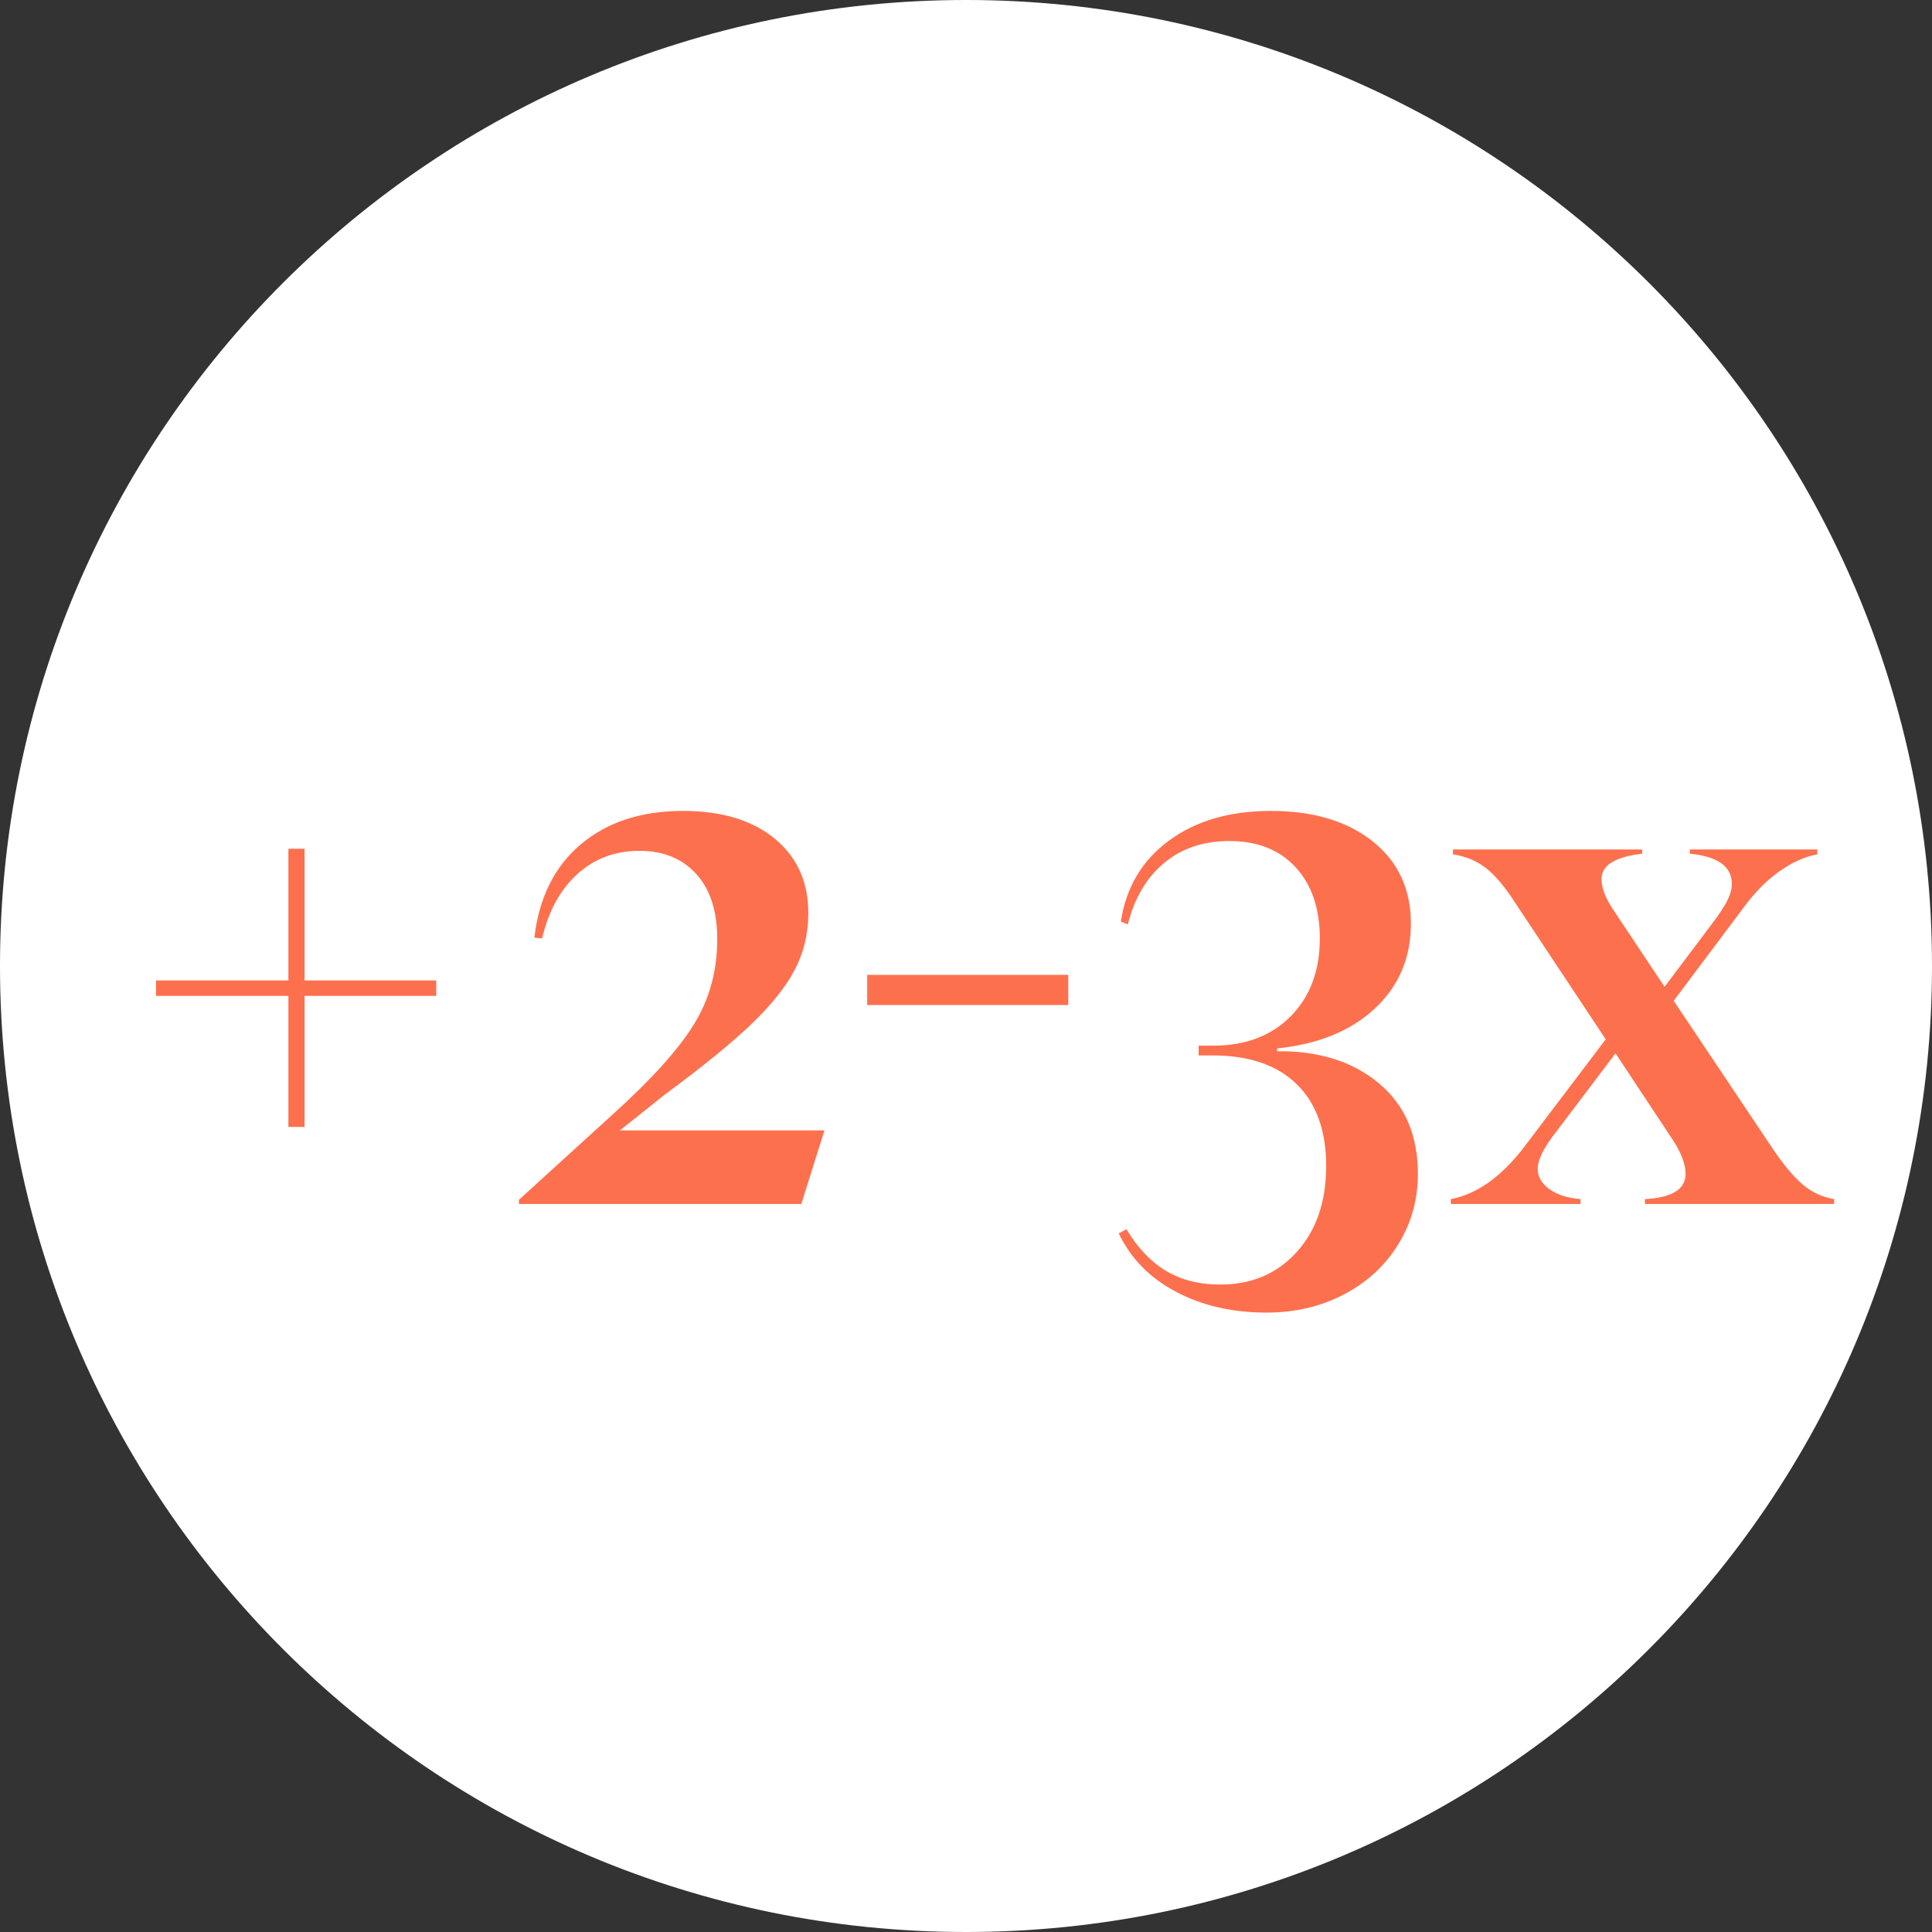
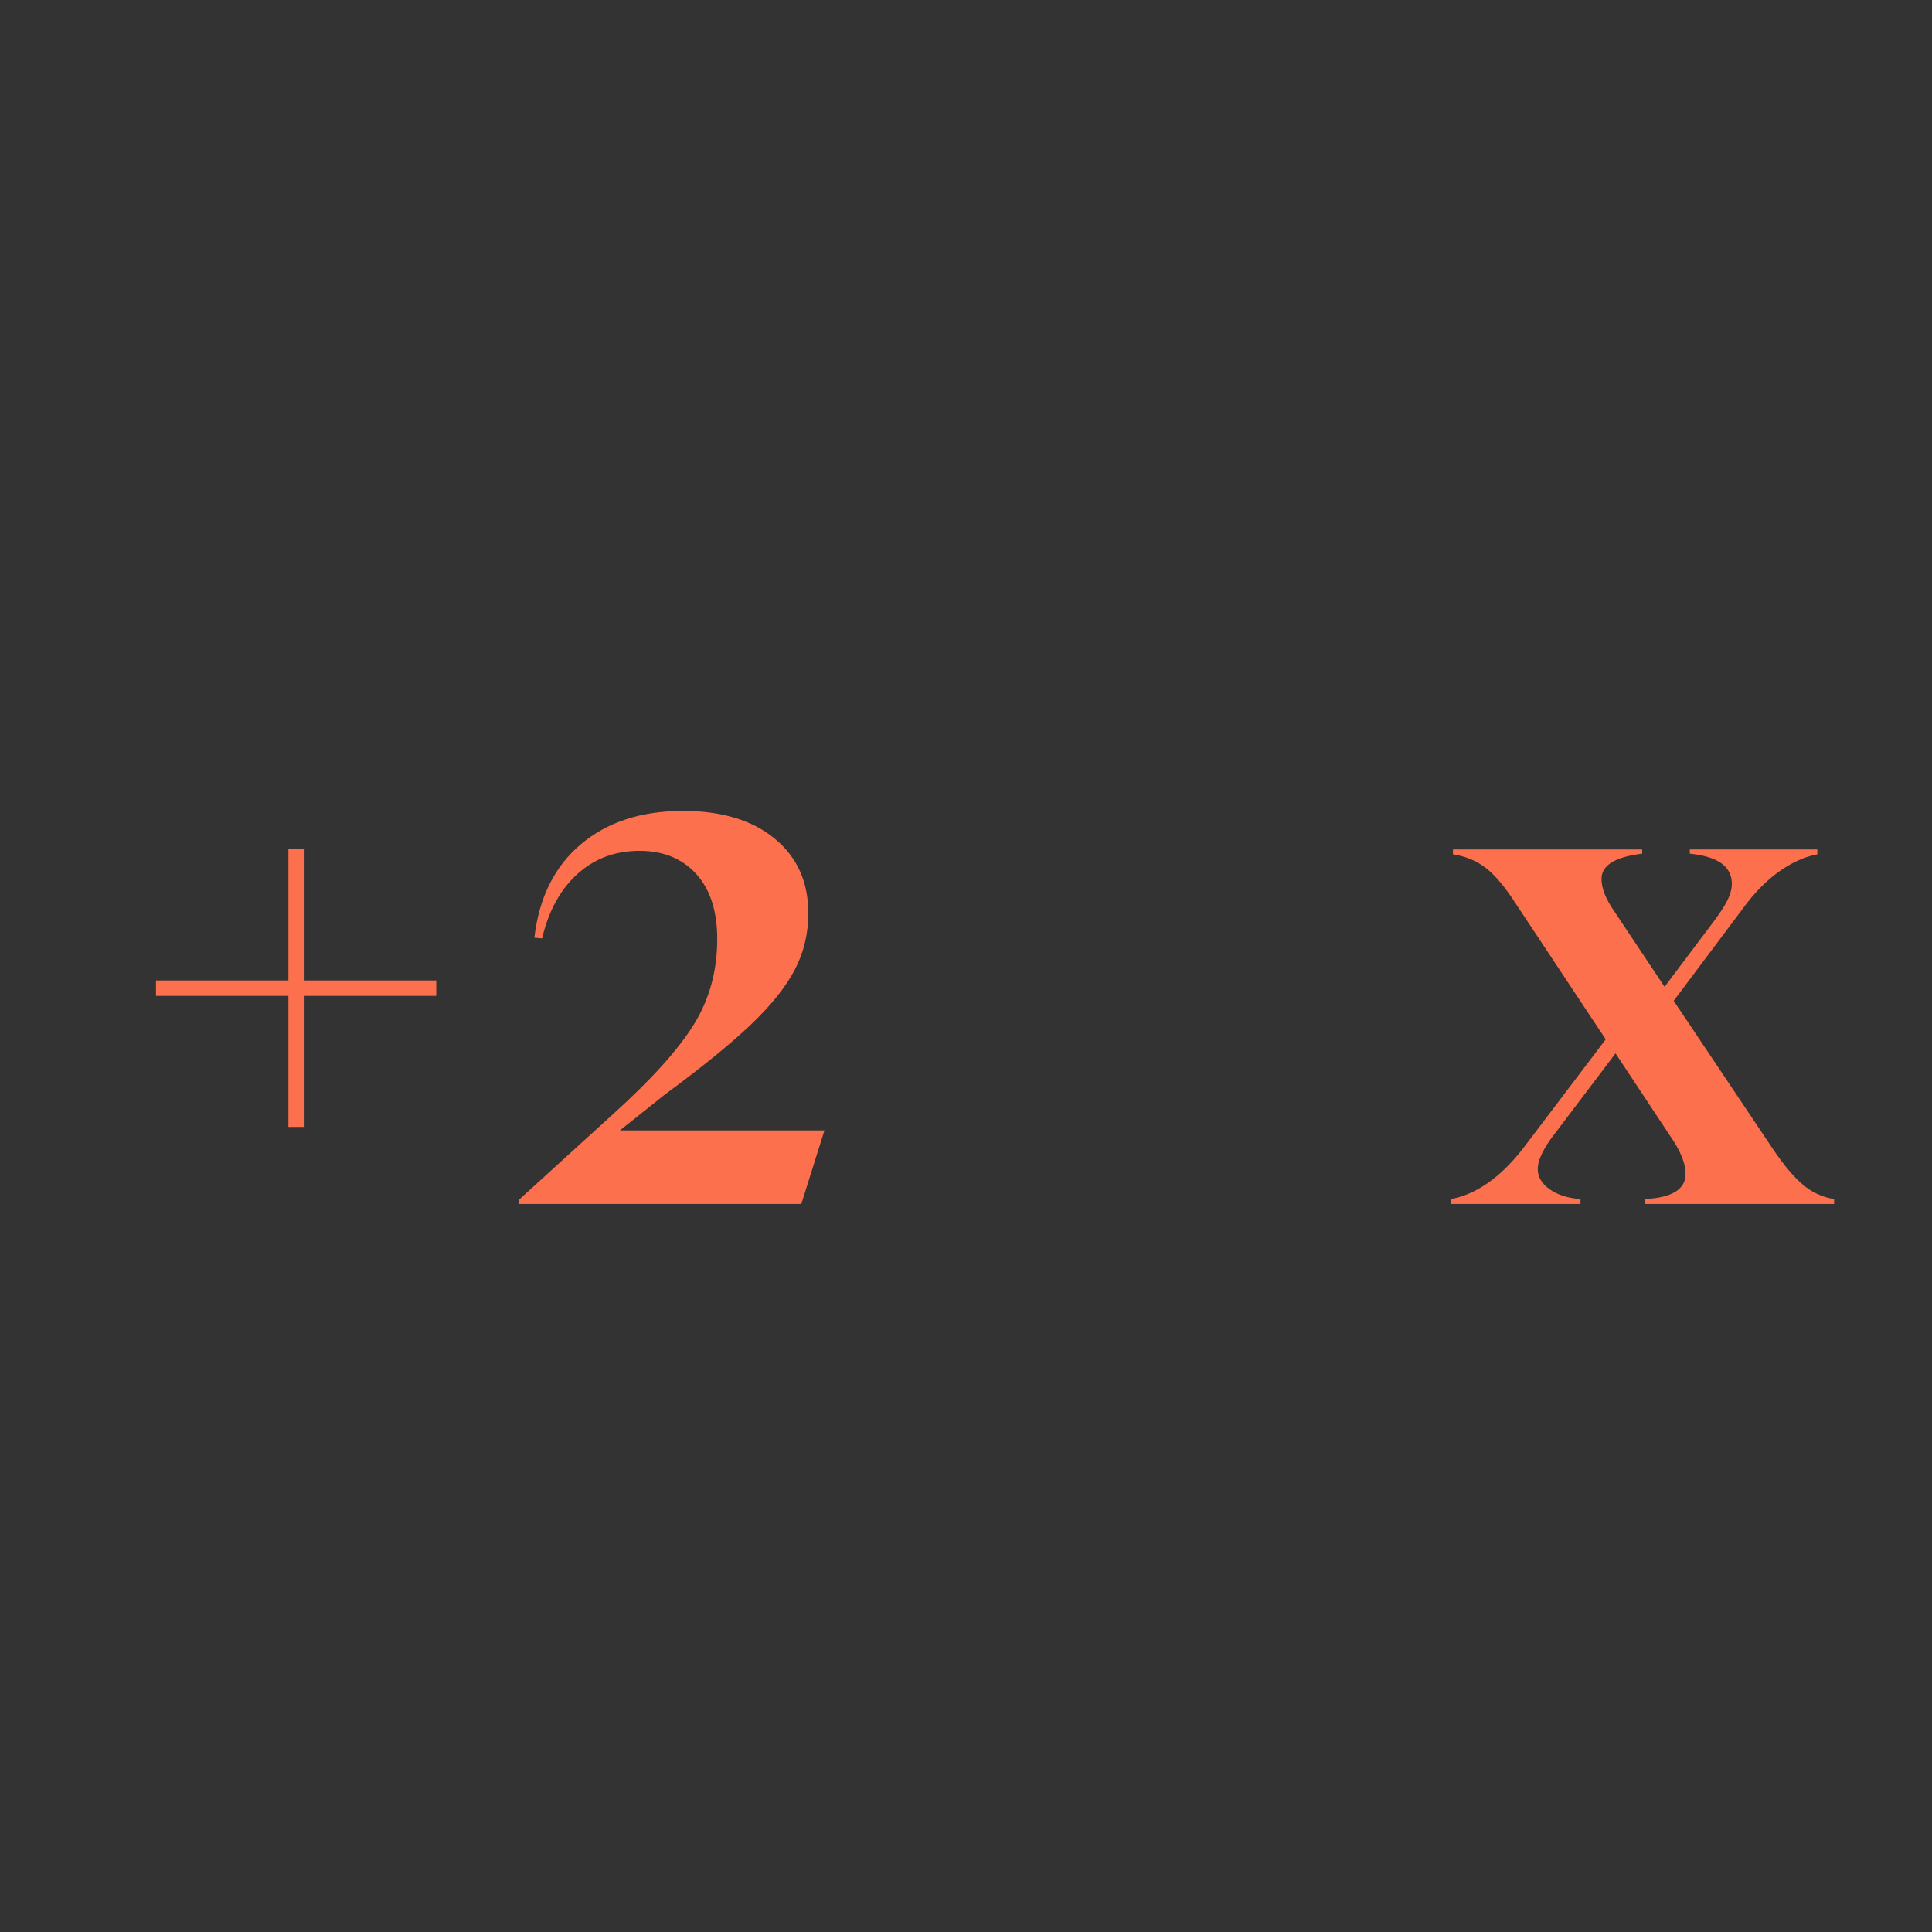
<svg xmlns="http://www.w3.org/2000/svg" width="1080" zoomAndPan="magnify" viewBox="0 0 810 810" height="1080" preserveAspectRatio="xMidYMid meet" version="1.0">
  <rect x="0" y="0" width="810" height="810" fill="#333333" stroke="none" />
  <defs>
    <g />
    <clipPath id="d86b436caf">
      <path d="M 405 0 C 181.324 0 0 181.324 0 405 C 0 628.676 181.324 810 405 810 C 628.676 810 810 628.676 810 405 C 810 181.324 628.676 0 405 0 Z M 405 0 " clip-rule="nonzero" />
    </clipPath>
  </defs>
  <g clip-path="url(#d86b436caf)">
-     <rect x="-81" width="972" fill="#ffffff" y="-81" height="972" fill-opacity="1" />
-   </g>
+     </g>
  <g fill="#fd704e" fill-opacity="1">
    <g transform="translate(38.962, 504.779)">
      <g>
        <path d="M 143.938 -87.25 L 88.719 -87.25 L 88.719 -32.312 L 81.953 -32.312 L 81.953 -87.25 L 26.438 -87.25 L 26.438 -93.719 L 81.953 -93.719 L 81.953 -148.938 L 88.719 -148.938 L 88.719 -93.719 L 143.938 -93.719 Z M 143.938 -87.25 " />
      </g>
    </g>
  </g>
  <g fill="#fd704e" fill-opacity="1">
    <g transform="translate(209.347, 504.779)">
      <g>
        <path d="M 8.219 -1.766 L 47.594 -37.609 C 63.645 -52.098 74.953 -64.629 81.516 -75.203 C 88.078 -85.773 91.359 -97.723 91.359 -111.047 C 91.359 -122.797 88.422 -131.898 82.547 -138.359 C 76.672 -144.828 68.738 -148.062 58.75 -148.062 C 48.57 -148.062 39.906 -144.828 32.75 -138.359 C 25.602 -131.898 20.66 -122.895 17.922 -111.344 L 14.688 -111.625 C 16.645 -128.469 23.156 -141.539 34.219 -150.844 C 45.289 -160.145 59.539 -164.797 76.969 -164.797 C 93.219 -164.797 106.039 -160.926 115.438 -153.188 C 124.844 -145.457 129.547 -135.031 129.547 -121.906 C 129.547 -113.289 127.633 -105.359 123.812 -98.109 C 120 -90.867 113.879 -83.234 105.453 -75.203 C 97.035 -67.172 84.992 -57.379 69.328 -45.828 L 50.531 -30.844 L 136.312 -30.844 L 126.609 0 L 8.219 0 Z M 8.219 -1.766 " />
      </g>
    </g>
  </g>
  <g fill="#fd704e" fill-opacity="1">
    <g transform="translate(352.411, 504.779)">
      <g>
-         <path d="M 11.156 -96.062 L 95.469 -96.062 L 95.469 -83.422 L 11.156 -83.422 Z M 11.156 -96.062 " />
-       </g>
+         </g>
    </g>
  </g>
  <g fill="#fd704e" fill-opacity="1">
    <g transform="translate(459.342, 504.779)">
      <g>
-         <path d="M 71.672 45.531 C 57.379 45.531 44.75 42.641 33.781 36.859 C 22.812 31.086 14.781 22.914 9.688 12.344 L 12.922 10.578 C 17.617 18.41 23.148 24.234 29.516 28.047 C 35.891 31.867 43.484 33.781 52.297 33.781 C 65.41 33.781 76.082 29.227 84.312 20.125 C 92.539 11.02 96.656 -0.973 96.656 -15.859 C 96.656 -30.742 92.539 -42.203 84.312 -50.234 C 76.082 -58.266 64.332 -62.281 49.062 -62.281 L 43.188 -62.281 L 43.188 -66.391 L 49.359 -66.391 C 62.867 -66.391 73.688 -70.5 81.812 -78.719 C 89.938 -86.945 94 -97.82 94 -111.344 C 94 -123.875 90.617 -133.812 83.859 -141.156 C 77.109 -148.5 67.859 -152.172 56.109 -152.172 C 45.141 -152.172 35.984 -149.082 28.641 -142.906 C 21.297 -136.738 16.254 -128.176 13.516 -117.219 L 10.578 -118.391 C 12.734 -132.68 19.441 -143.988 30.703 -152.312 C 41.961 -160.633 56.207 -164.797 73.438 -164.797 C 91.258 -164.797 105.504 -160.535 116.172 -152.016 C 126.848 -143.504 132.188 -132 132.188 -117.5 C 132.188 -103.207 127.145 -91.359 117.062 -81.953 C 106.977 -72.555 93.316 -66.977 76.078 -65.219 L 76.078 -64.047 C 93.516 -64.234 107.711 -59.773 118.672 -50.672 C 129.641 -41.566 135.125 -28.883 135.125 -12.625 C 135.125 -1.852 132.383 7.984 126.906 16.891 C 121.426 25.805 113.836 32.805 104.141 37.891 C 94.441 42.984 83.617 45.531 71.672 45.531 Z M 71.672 45.531 " />
-       </g>
+         </g>
    </g>
  </g>
  <g fill="#fd704e" fill-opacity="1">
    <g transform="translate(605.345, 504.779)">
      <g>
        <path d="M 138.062 -22.906 C 142.57 -16.25 146.734 -11.305 150.547 -8.078 C 154.367 -4.848 158.727 -2.844 163.625 -2.062 L 163.625 0 L 84.312 0 L 84.312 -2.062 C 95.664 -2.645 101.344 -6.164 101.344 -12.625 C 101.344 -16.352 99.781 -20.758 96.656 -25.844 L 71.969 -63.156 L 47.297 -30.547 C 42.004 -23.891 39.359 -18.602 39.359 -14.688 C 39.359 -11.352 41.023 -8.508 44.359 -6.156 C 47.691 -3.812 52 -2.445 57.281 -2.062 L 57.281 0 L 2.938 0 L 2.938 -2.062 C 13.508 -4.02 23.5 -10.969 32.906 -22.906 L 67.859 -69.031 L 30.266 -125.734 C 25.754 -132.785 21.539 -137.828 17.625 -140.859 C 13.707 -143.891 9.102 -145.801 3.812 -146.594 L 3.812 -148.641 L 83.141 -148.641 L 83.141 -146.875 C 71.773 -145.508 66.094 -141.988 66.094 -136.312 C 66.094 -132.395 67.859 -127.891 71.391 -122.797 L 92.531 -91.062 L 112.219 -117.219 C 115.352 -121.32 117.555 -124.645 118.828 -127.188 C 120.098 -129.738 120.734 -132.094 120.734 -134.25 C 120.734 -141.5 114.859 -145.707 103.109 -146.875 L 103.109 -148.641 L 156.578 -148.641 L 156.578 -146.594 C 151.285 -145.613 145.945 -143.211 140.562 -139.391 C 135.176 -135.566 130.133 -130.426 125.438 -123.969 L 96.359 -85.188 Z M 138.062 -22.906 " />
      </g>
    </g>
  </g>
</svg>